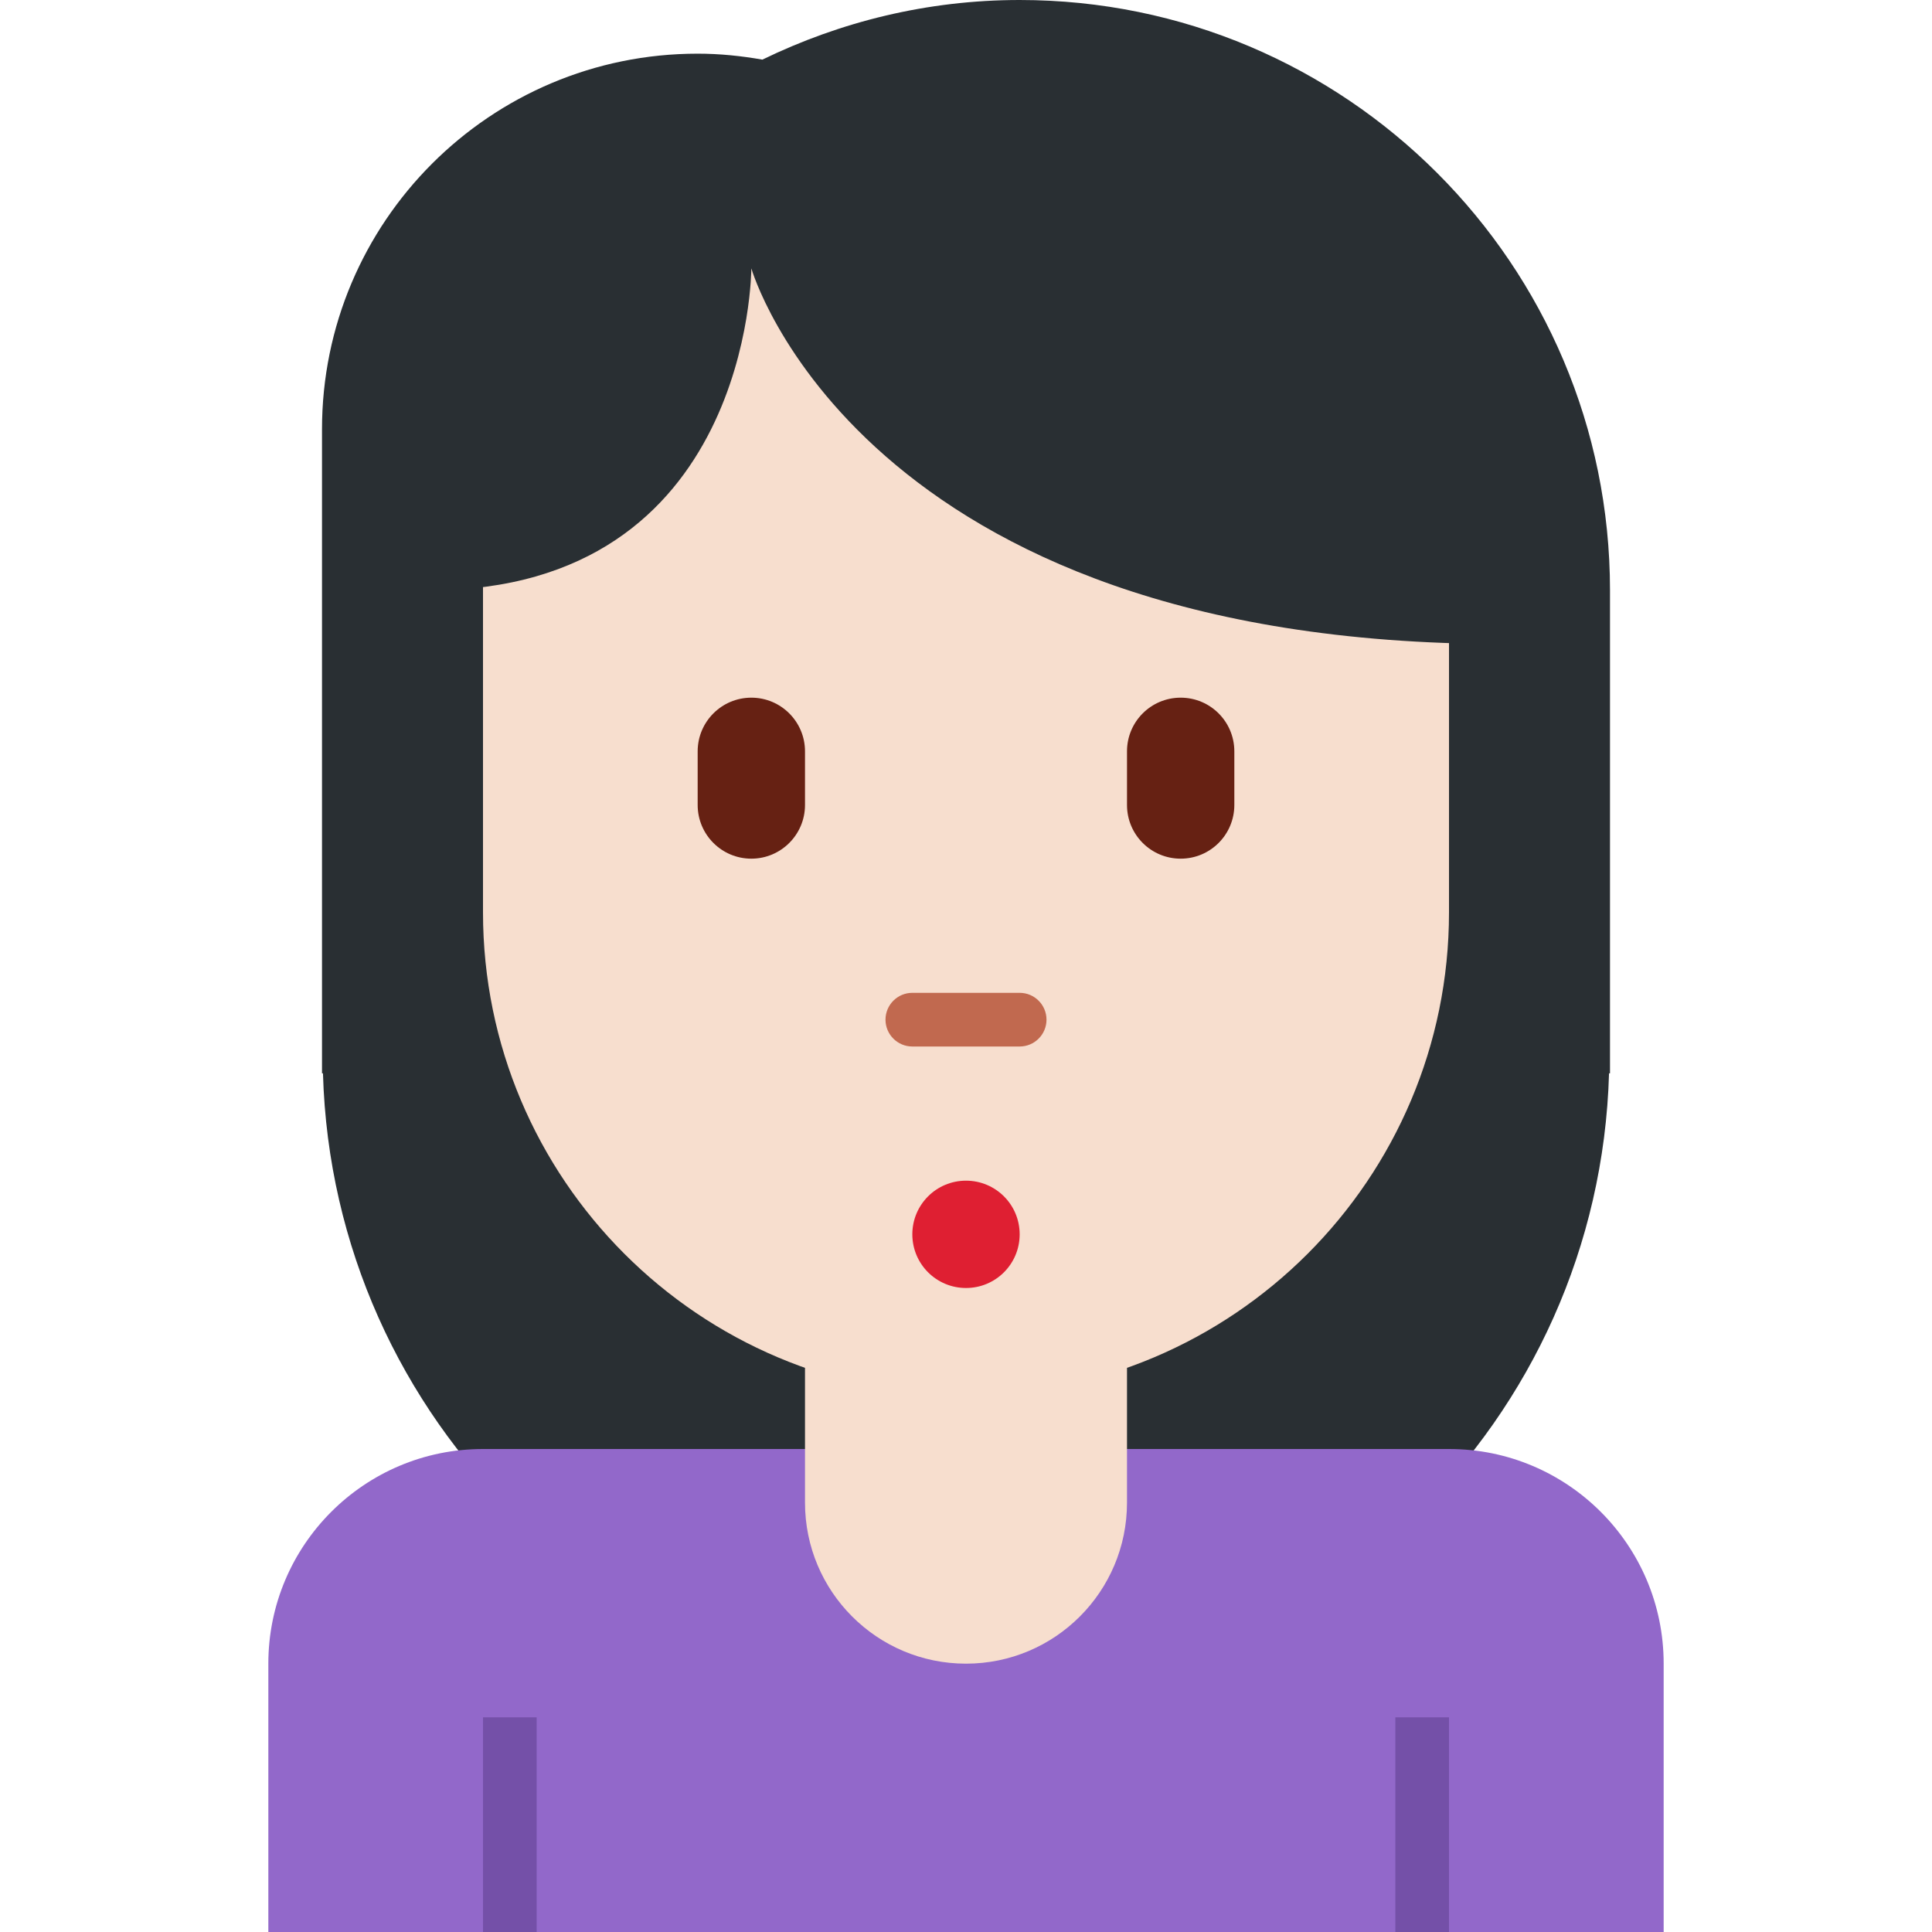
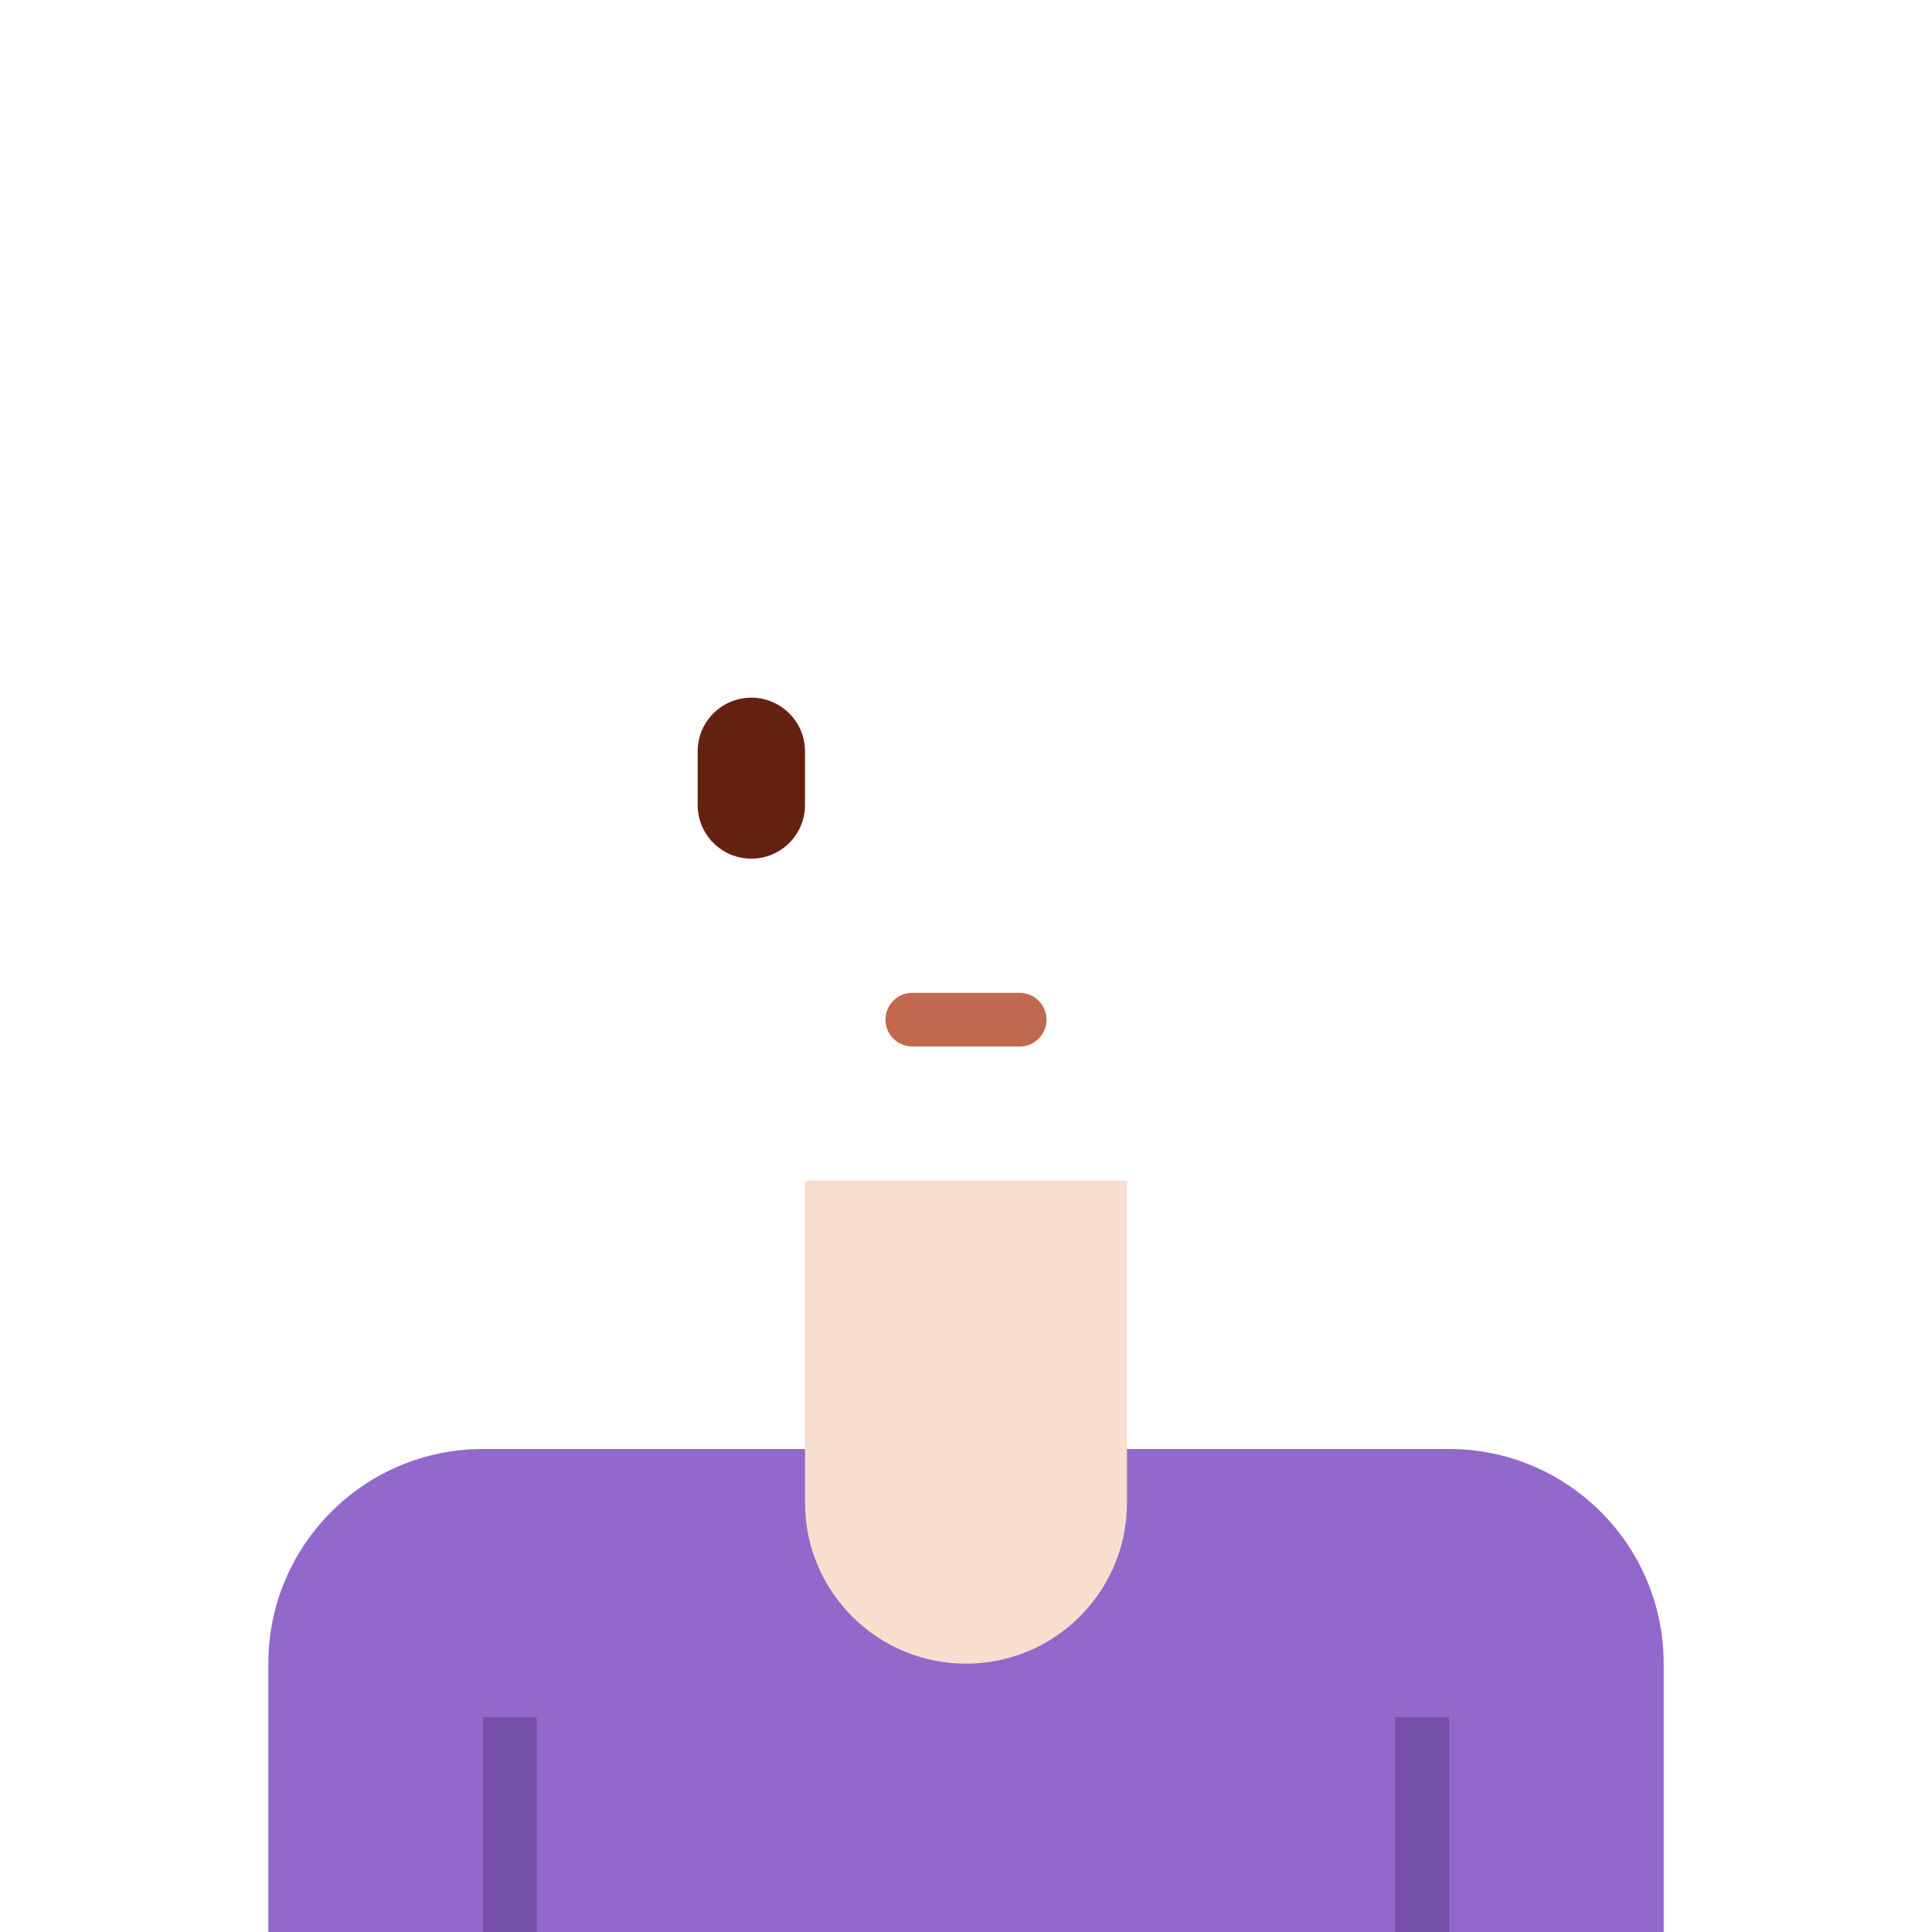
<svg xmlns="http://www.w3.org/2000/svg" viewBox="0 0 45 45" style="enable-background:new 0 0 45 45;" xml:space="preserve" version="1.1" id="svg2">
  <defs id="defs6">
    <clipPath id="clipPath16" clipPathUnits="userSpaceOnUse">
      <path id="path18" d="M 0,36 36,36 36,0 0,0 0,36 Z" />
    </clipPath>
  </defs>
  <g transform="matrix(1.25,0,0,-1.25,0,45)" id="g10">
    <g id="g12">
      <g clip-path="url(#clipPath16)" id="g14">
        <g transform="translate(19,36)" id="g20">
-           <path id="path22" style="fill:#292f33;fill-opacity:1;fill-rule:nonzero;stroke:none" d="M 0,0 C -1.721,0 -3.343,-0.406 -4.794,-1.111 -5.186,-1.042 -5.588,-1 -6,-1 c -3.866,0 -7,-3.134 -7,-7 l 0,-12 0.018,0 c 0.183,-6.467 5.471,-11.656 11.982,-11.656 6.511,0 11.799,5.189 11.982,11.656 l 0.018,0 0,9 C 11,-4.925 6.075,0 0,0" />
-         </g>
+           </g>
        <g transform="translate(27,9)" id="g24">
          <path id="path26" style="fill:#9268ca;fill-opacity:1;fill-rule:nonzero;stroke:none" d="m 0,0 -18,0 c -2.209,0 -4,-1.791 -4,-4 l 0,-5 26,0 0,5 C 4,-1.791 2.209,0 0,0" />
        </g>
        <g transform="translate(15,14)" id="g28">
          <path id="path30" style="fill:#f7dece;fill-opacity:1;fill-rule:nonzero;stroke:none" d="m 0,0 0,-6 c 0,-1.657 1.343,-3 3,-3 1.657,0 3,1.343 3,3 L 6,0 0,0 Z" />
        </g>
        <g transform="translate(9,31)" id="g32">
-           <path id="path34" style="fill:#f7dece;fill-opacity:1;fill-rule:nonzero;stroke:none" d="m 0,0 0,-12 c 0,-4.971 4.029,-9 9,-9 4.971,0 9,4.029 9,9 L 18,0 0,0 Z" />
-         </g>
+           </g>
        <g transform="translate(27.999,31)" id="g36">
-           <path id="path38" style="fill:#292f33;fill-opacity:1;fill-rule:nonzero;stroke:none" d="m 0,0 -1.999,1 -18,0 0,-1 0,-6 c 6,0 6,6 6,6 0,0 2,-7 14,-7 l 0,7 L 0,0 Z" />
-         </g>
+           </g>
        <path id="path40" style="fill:#7450a8;fill-opacity:1;fill-rule:nonzero;stroke:none" d="M 10,0 9,0 9,4 10,4 10,0 Z" />
        <path id="path42" style="fill:#7450a8;fill-opacity:1;fill-rule:nonzero;stroke:none" d="m 27,0 -1,0 0,4 1,0 0,-4 z" />
        <g transform="translate(19,13)" id="g44">
-           <path id="path46" style="fill:#df1f32;fill-opacity:1;fill-rule:nonzero;stroke:none" d="m 0,0 c 0,-0.553 -0.447,-1 -1,-1 -0.552,0 -1,0.447 -1,1 0,0.553 0.448,1 1,1 0.553,0 1,-0.447 1,-1" />
-         </g>
+           </g>
        <g transform="translate(14,20)" id="g48">
          <path id="path50" style="fill:#662113;fill-opacity:1;fill-rule:nonzero;stroke:none" d="m 0,0 c -0.552,0 -1,0.448 -1,1 l 0,1 C -1,2.552 -0.552,3 0,3 0.552,3 1,2.552 1,2 L 1,1 C 1,0.448 0.552,0 0,0" />
        </g>
        <g transform="translate(22,20)" id="g52">
-           <path id="path54" style="fill:#662113;fill-opacity:1;fill-rule:nonzero;stroke:none" d="m 0,0 c -0.553,0 -1,0.448 -1,1 l 0,1 C -1,2.552 -0.553,3 0,3 0.553,3 1,2.552 1,2 L 1,1 C 1,0.448 0.553,0 0,0" />
-         </g>
+           </g>
        <g transform="translate(19,16.5)" id="g56">
          <path id="path58" style="fill:#c1694f;fill-opacity:1;fill-rule:nonzero;stroke:none" d="M 0,0 -2,0 C -2.276,0 -2.5,0.224 -2.5,0.5 -2.5,0.776 -2.276,1 -2,1 L 0,1 C 0.276,1 0.5,0.776 0.5,0.5 0.5,0.224 0.276,0 0,0" />
        </g>
      </g>
    </g>
  </g>
</svg>